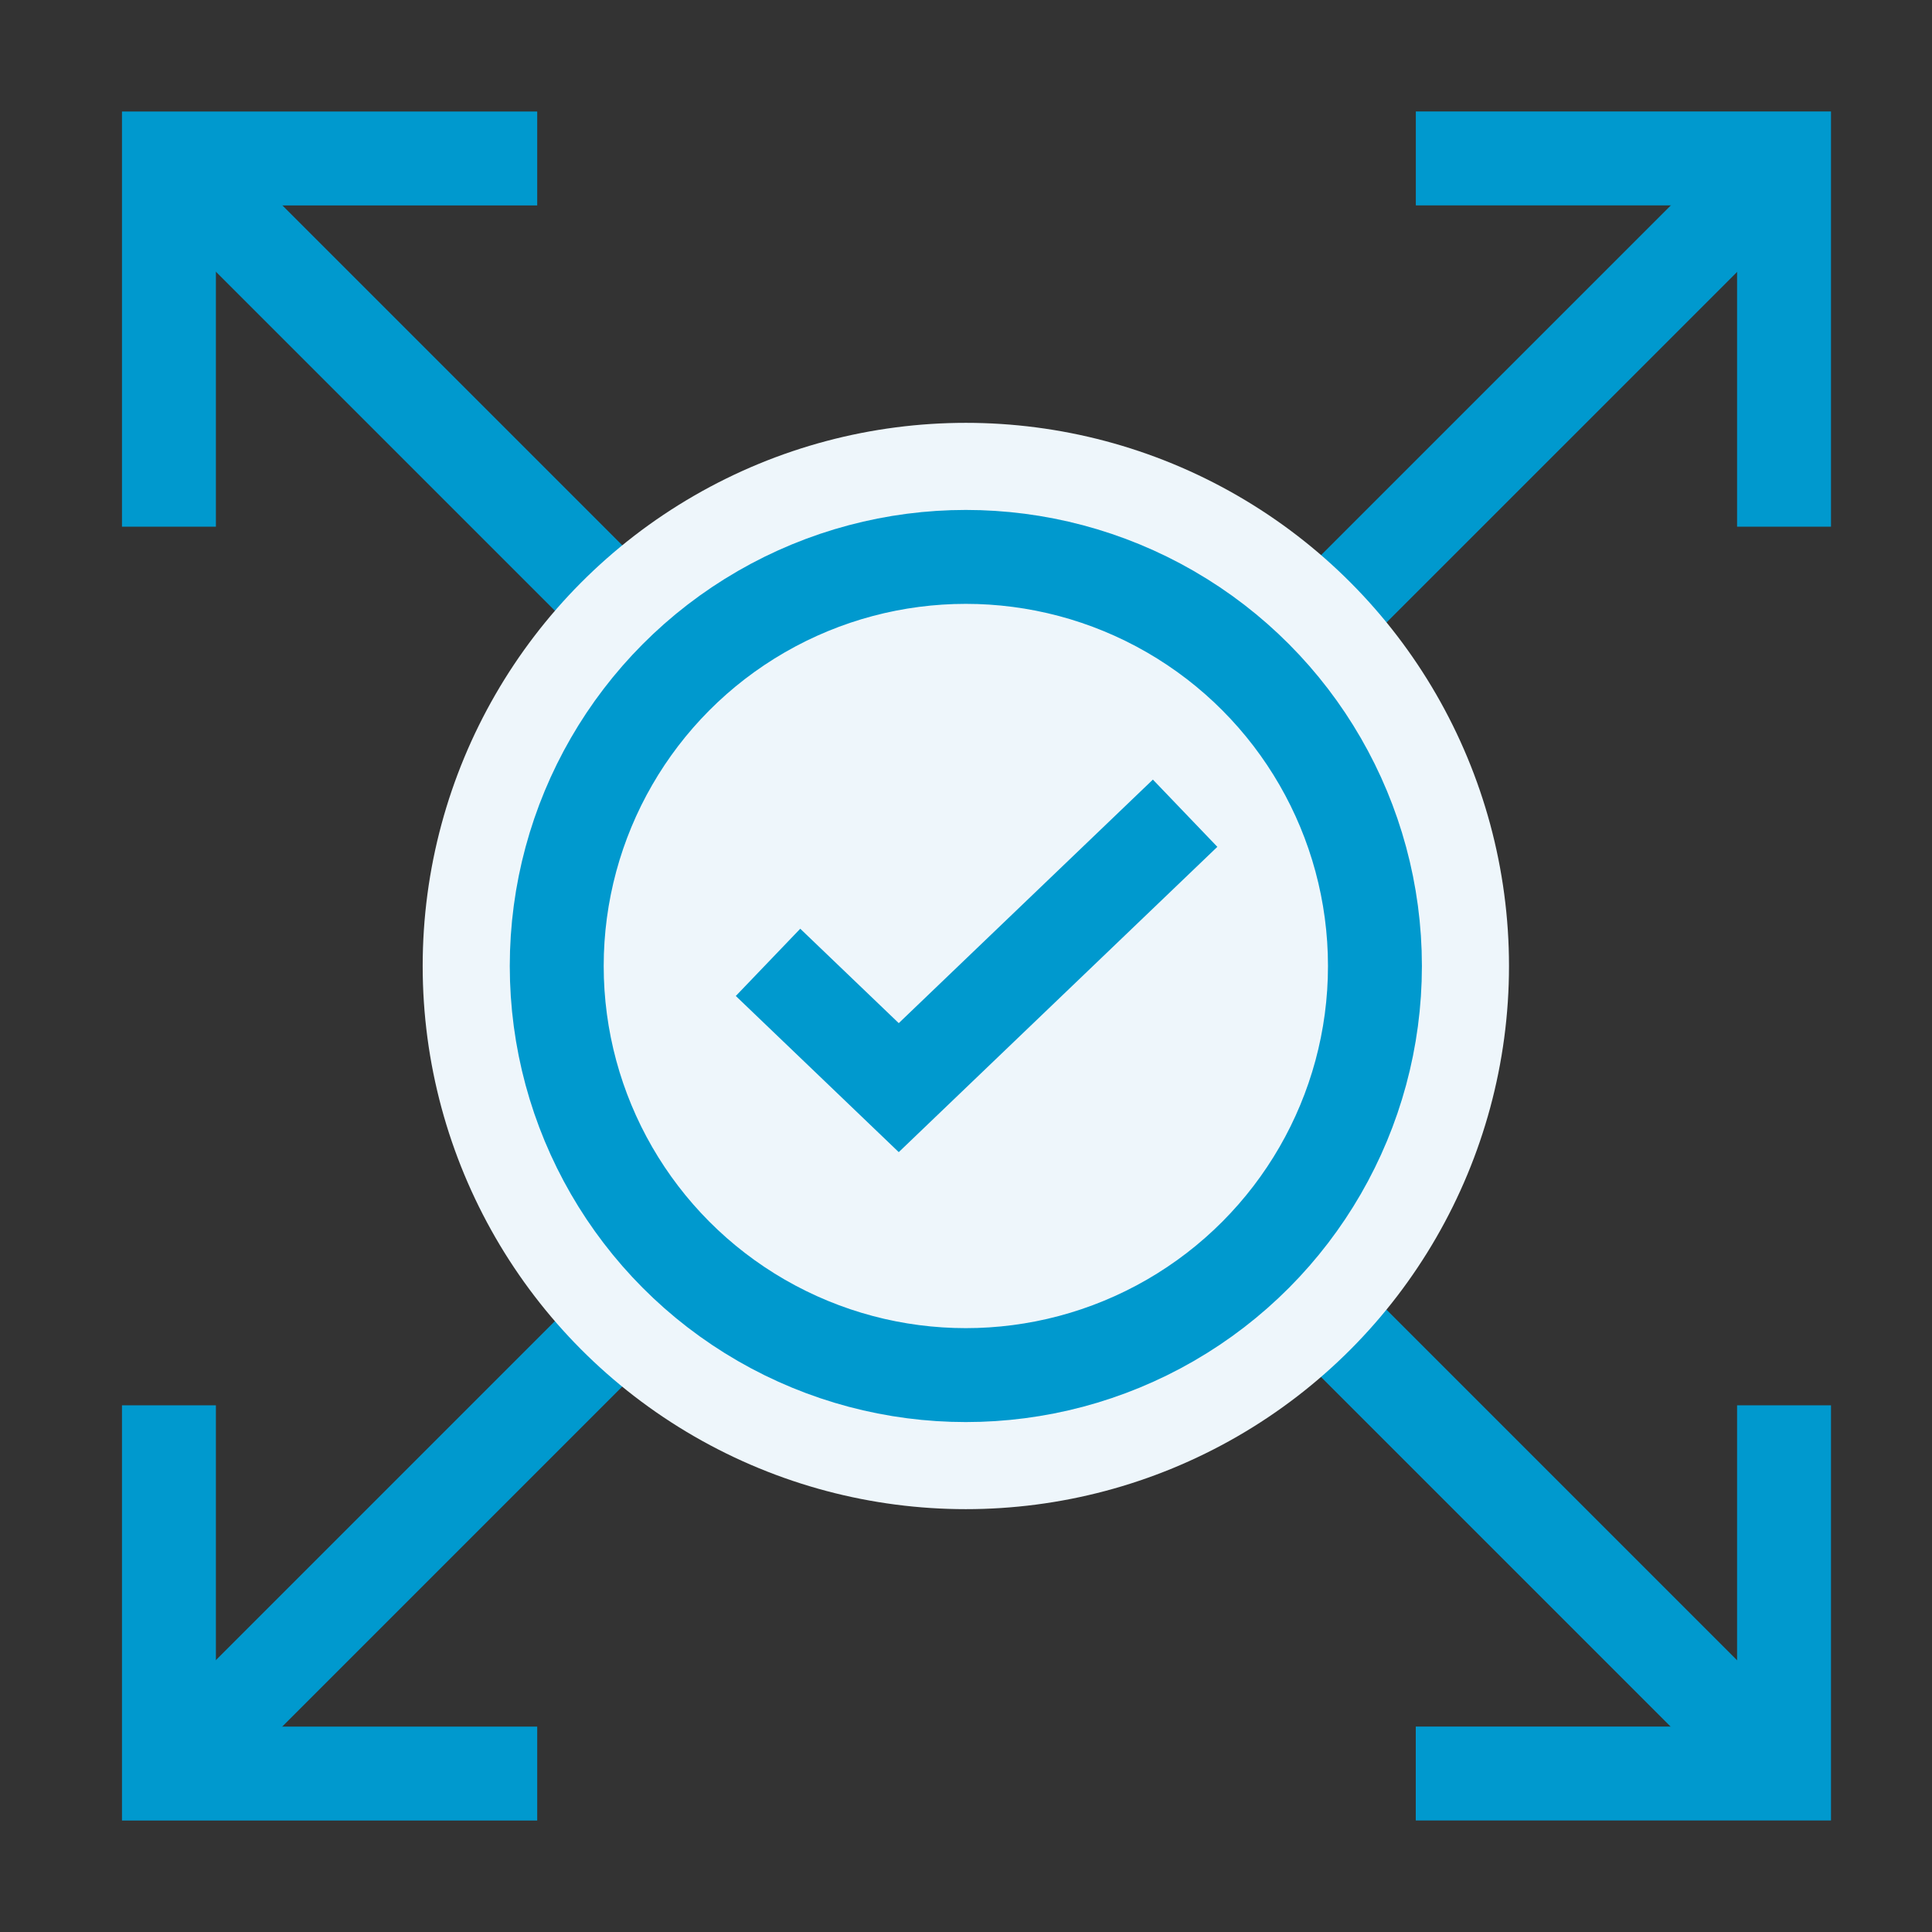
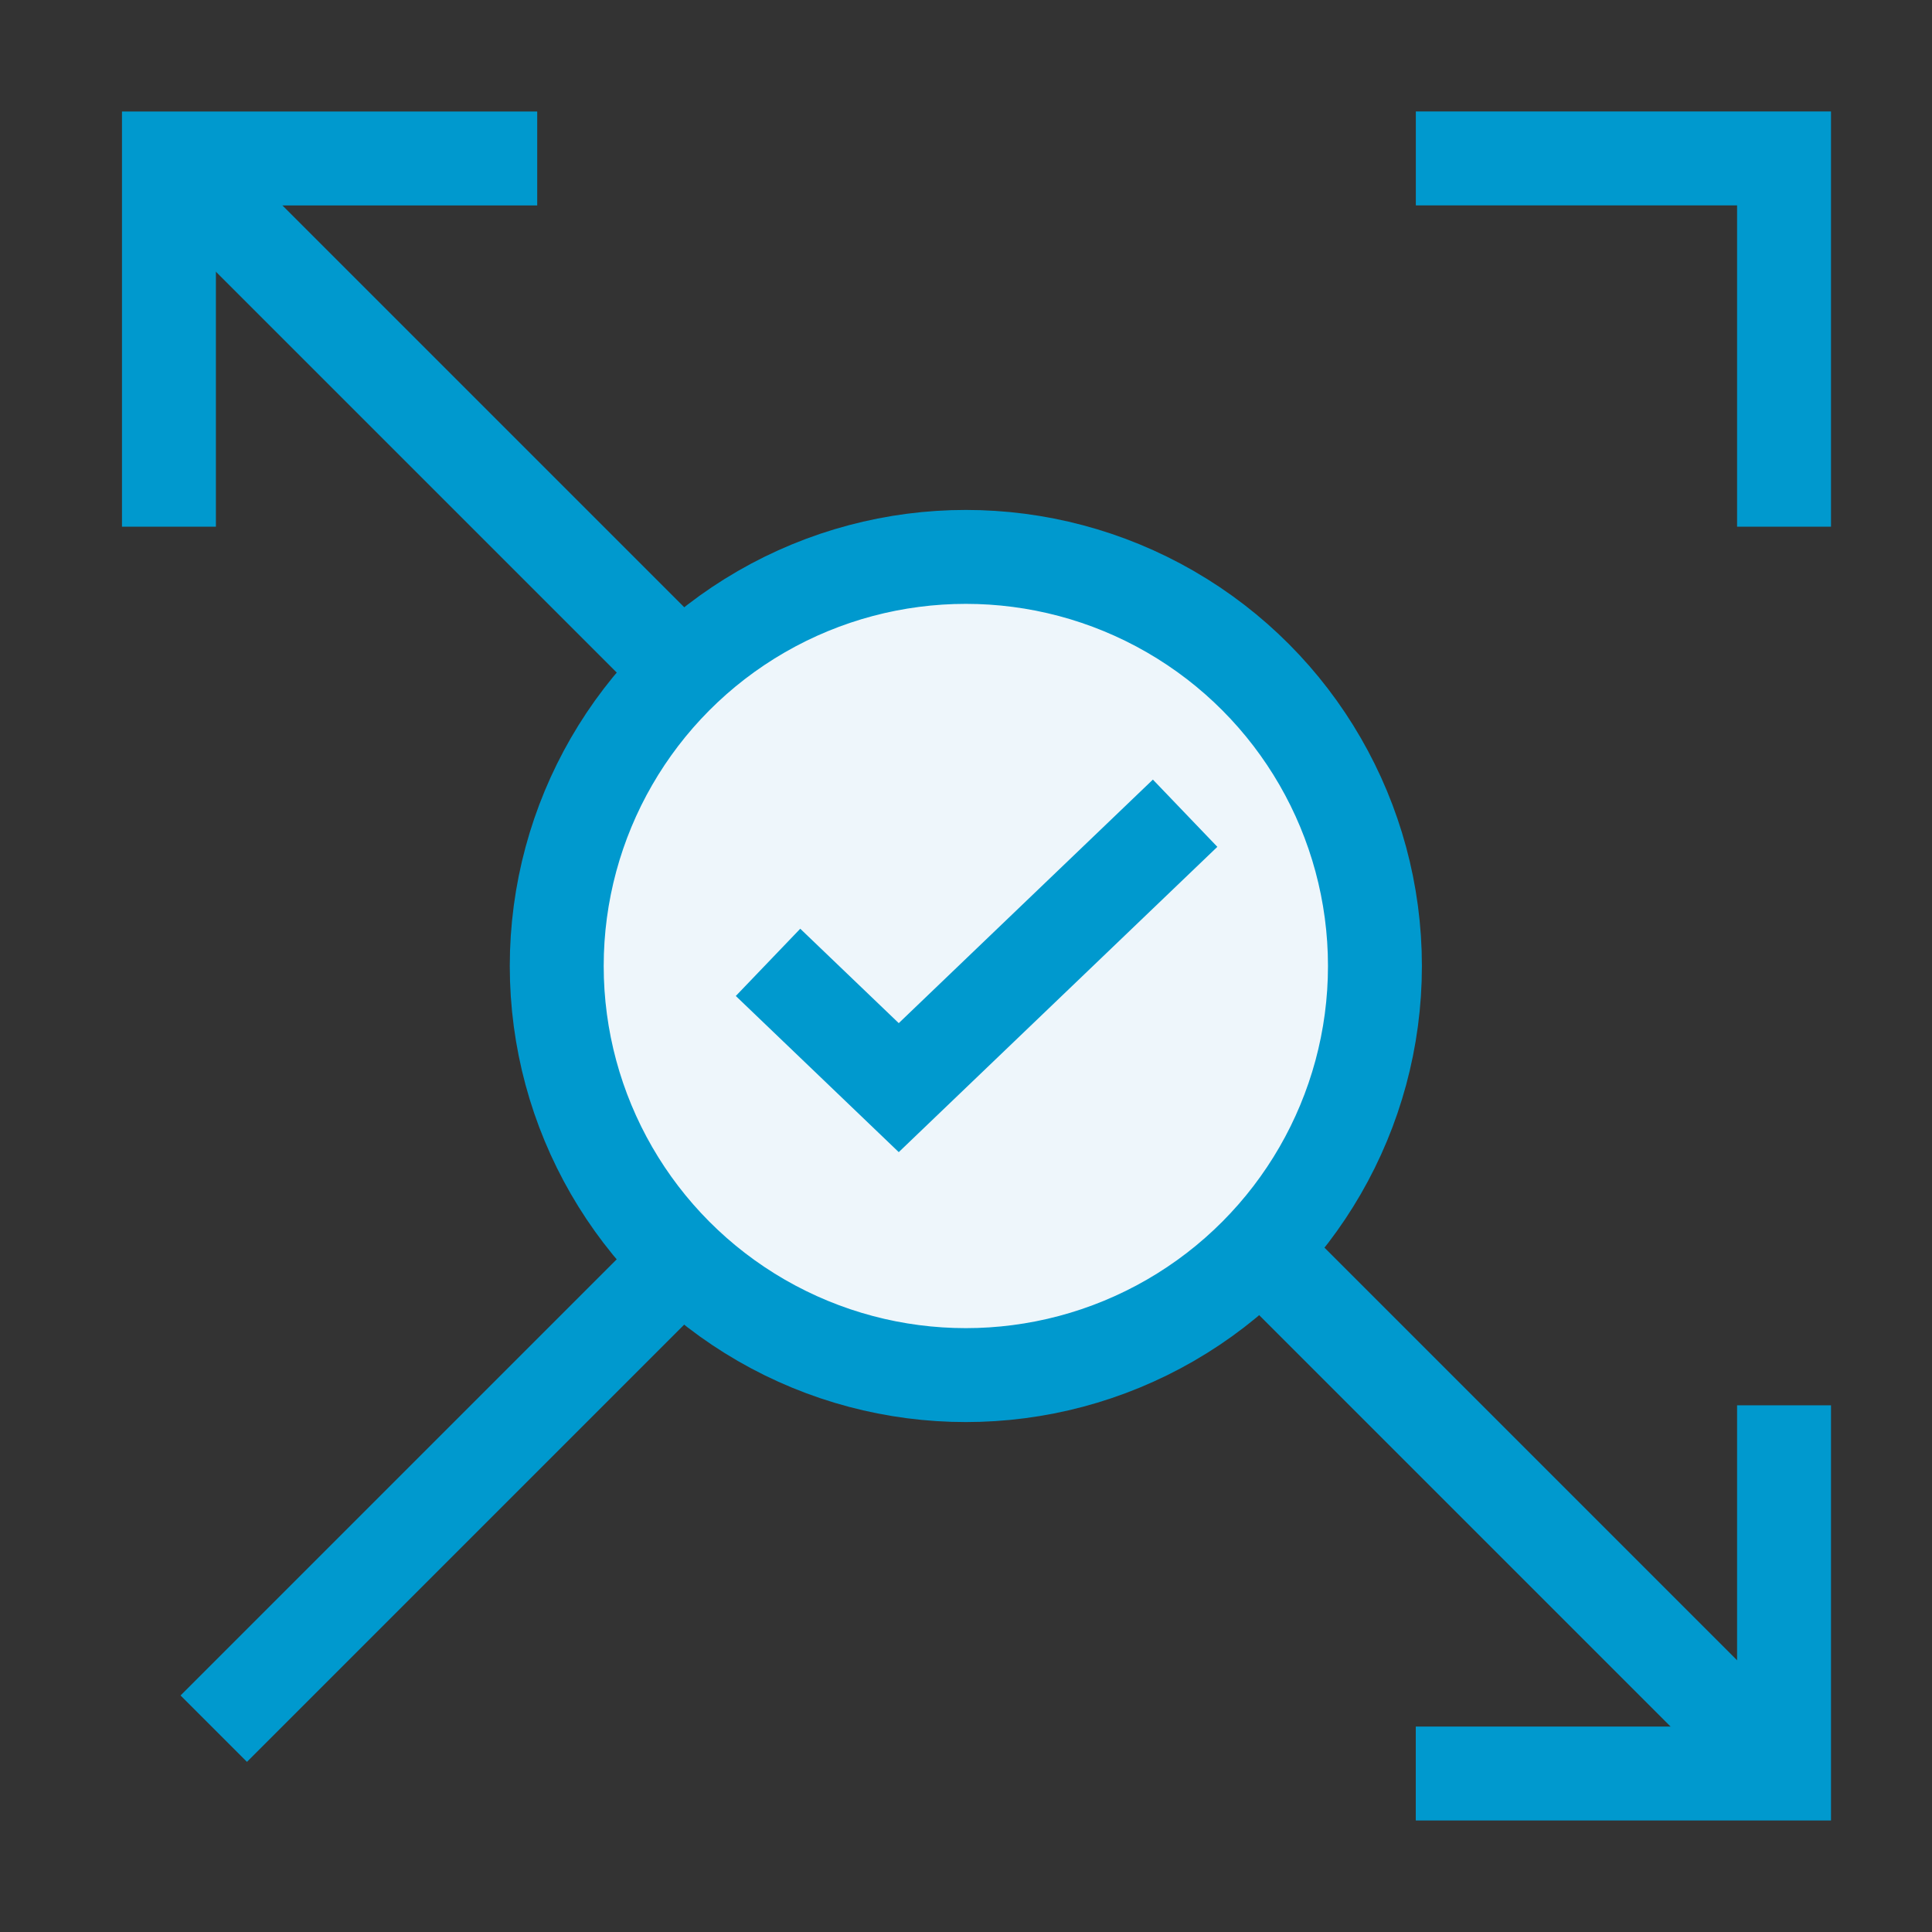
<svg xmlns="http://www.w3.org/2000/svg" width="36" height="36" viewBox="0 0 36 36" fill="none">
  <rect x="0" y="0" width="36" height="36" fill="#333333" stroke="none" />
  <g clip-path="url(#clip0_4635_622)">
-     <path d="M13.972 22.225L32.409 3.789" stroke="#0099CE" stroke-width="1.75" stroke-miterlimit="10" />
    <path d="M26.382 2.952L33.243 2.952L33.243 9.814" stroke="#0099CE" stroke-width="1.75" stroke-miterlimit="10" />
    <path d="M22.419 13.775L3.983 32.211" stroke="#0099CE" stroke-width="1.75" stroke-miterlimit="10" />
-     <path d="M10.01 33.048L3.148 33.048L3.148 26.186" stroke="#0099CE" stroke-width="1.75" stroke-miterlimit="10" />
    <path d="M13.97 13.776L32.407 32.213" stroke="#0099CE" stroke-width="1.75" stroke-miterlimit="10" />
    <path d="M33.243 26.186L33.243 33.047L26.381 33.047" stroke="#0099CE" stroke-width="1.75" stroke-miterlimit="10" />
    <path d="M22.421 22.224L3.984 3.787" stroke="#0099CE" stroke-width="1.75" stroke-miterlimit="10" />
    <path d="M3.148 9.814L3.148 2.953L10.01 2.953" stroke="#0099CE" stroke-width="1.75" stroke-miterlimit="10" />
-     <circle cx="17.997" cy="18" r="10.121" fill="#EEF6FB" />
    <circle cx="17.997" cy="18" r="7.623" fill="#EEF6FB" stroke="#0099CE" stroke-width="1.75" stroke-miterlimit="10" />
    <path fill-rule="evenodd" clip-rule="evenodd" d="M22.33 15.772L16.747 21.122L14.064 18.551L14.919 17.659L16.747 19.411L21.475 14.88L22.33 15.772Z" fill="#0099CE" stroke="#0099CE" stroke-width="0.5" />
  </g>
  <defs>
    <clipPath id="clip0_4635_622">
      <rect width="36" height="36" fill="white" />
    </clipPath>
  </defs>
</svg>